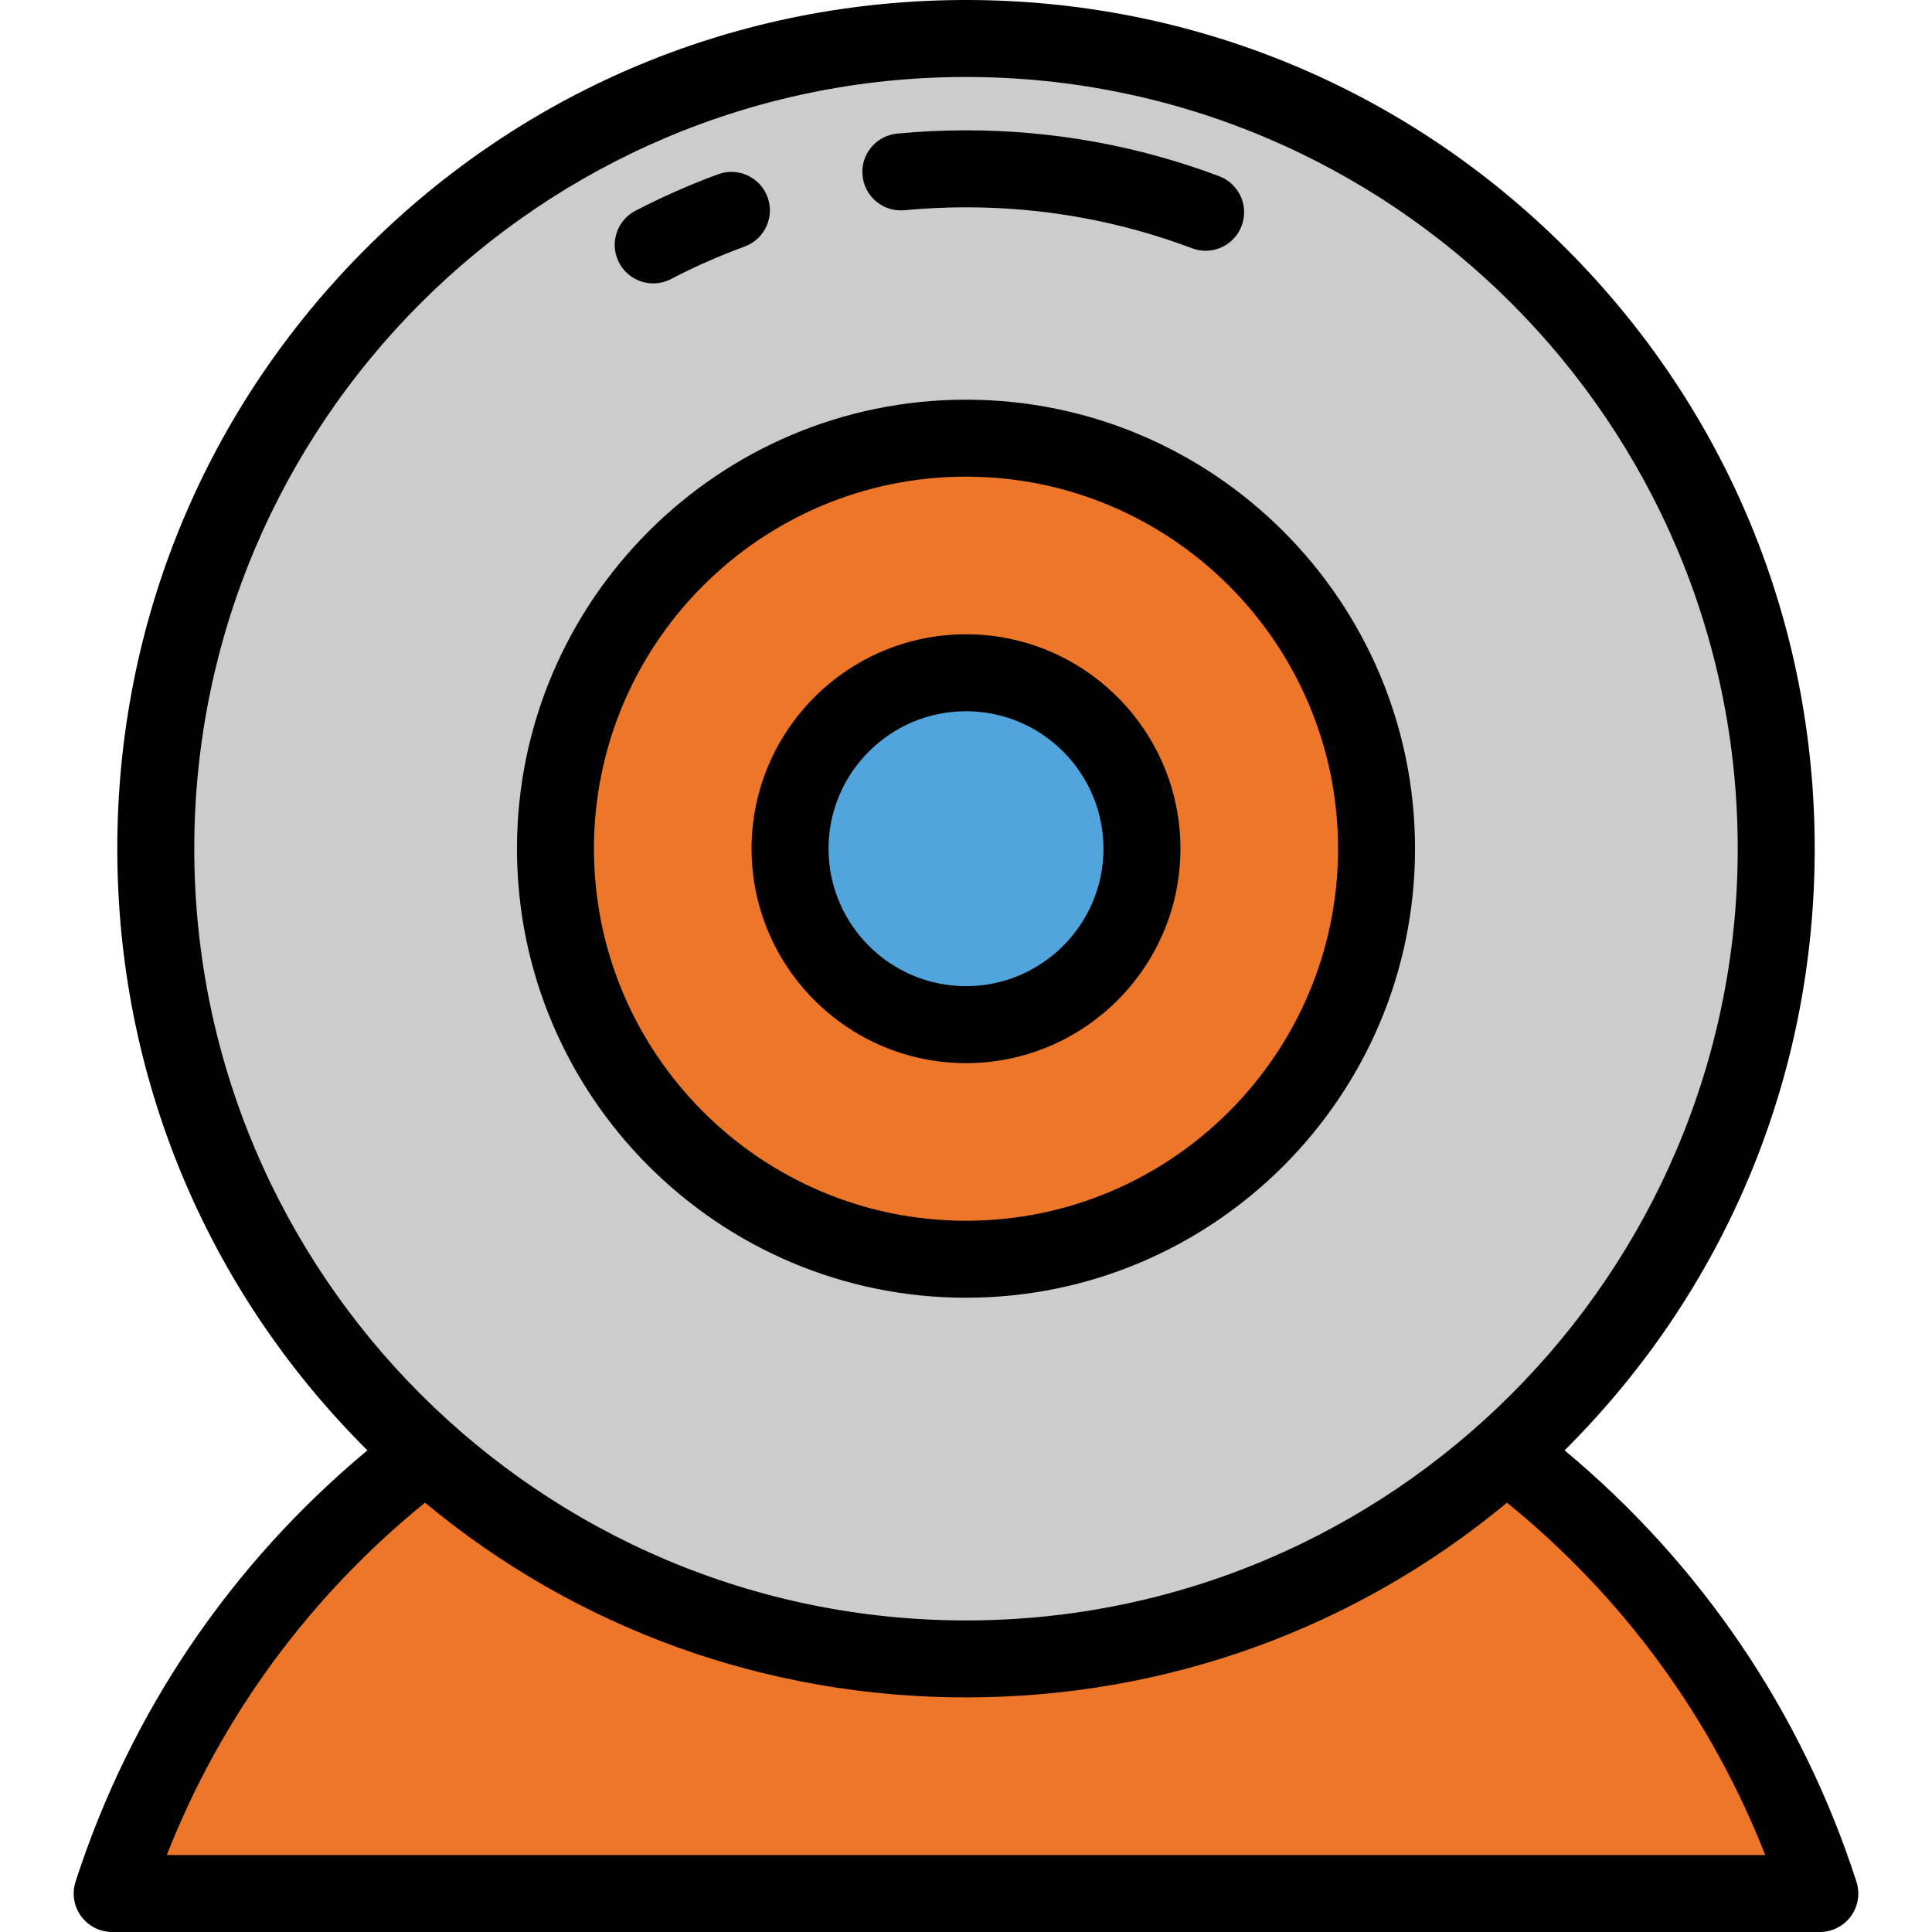
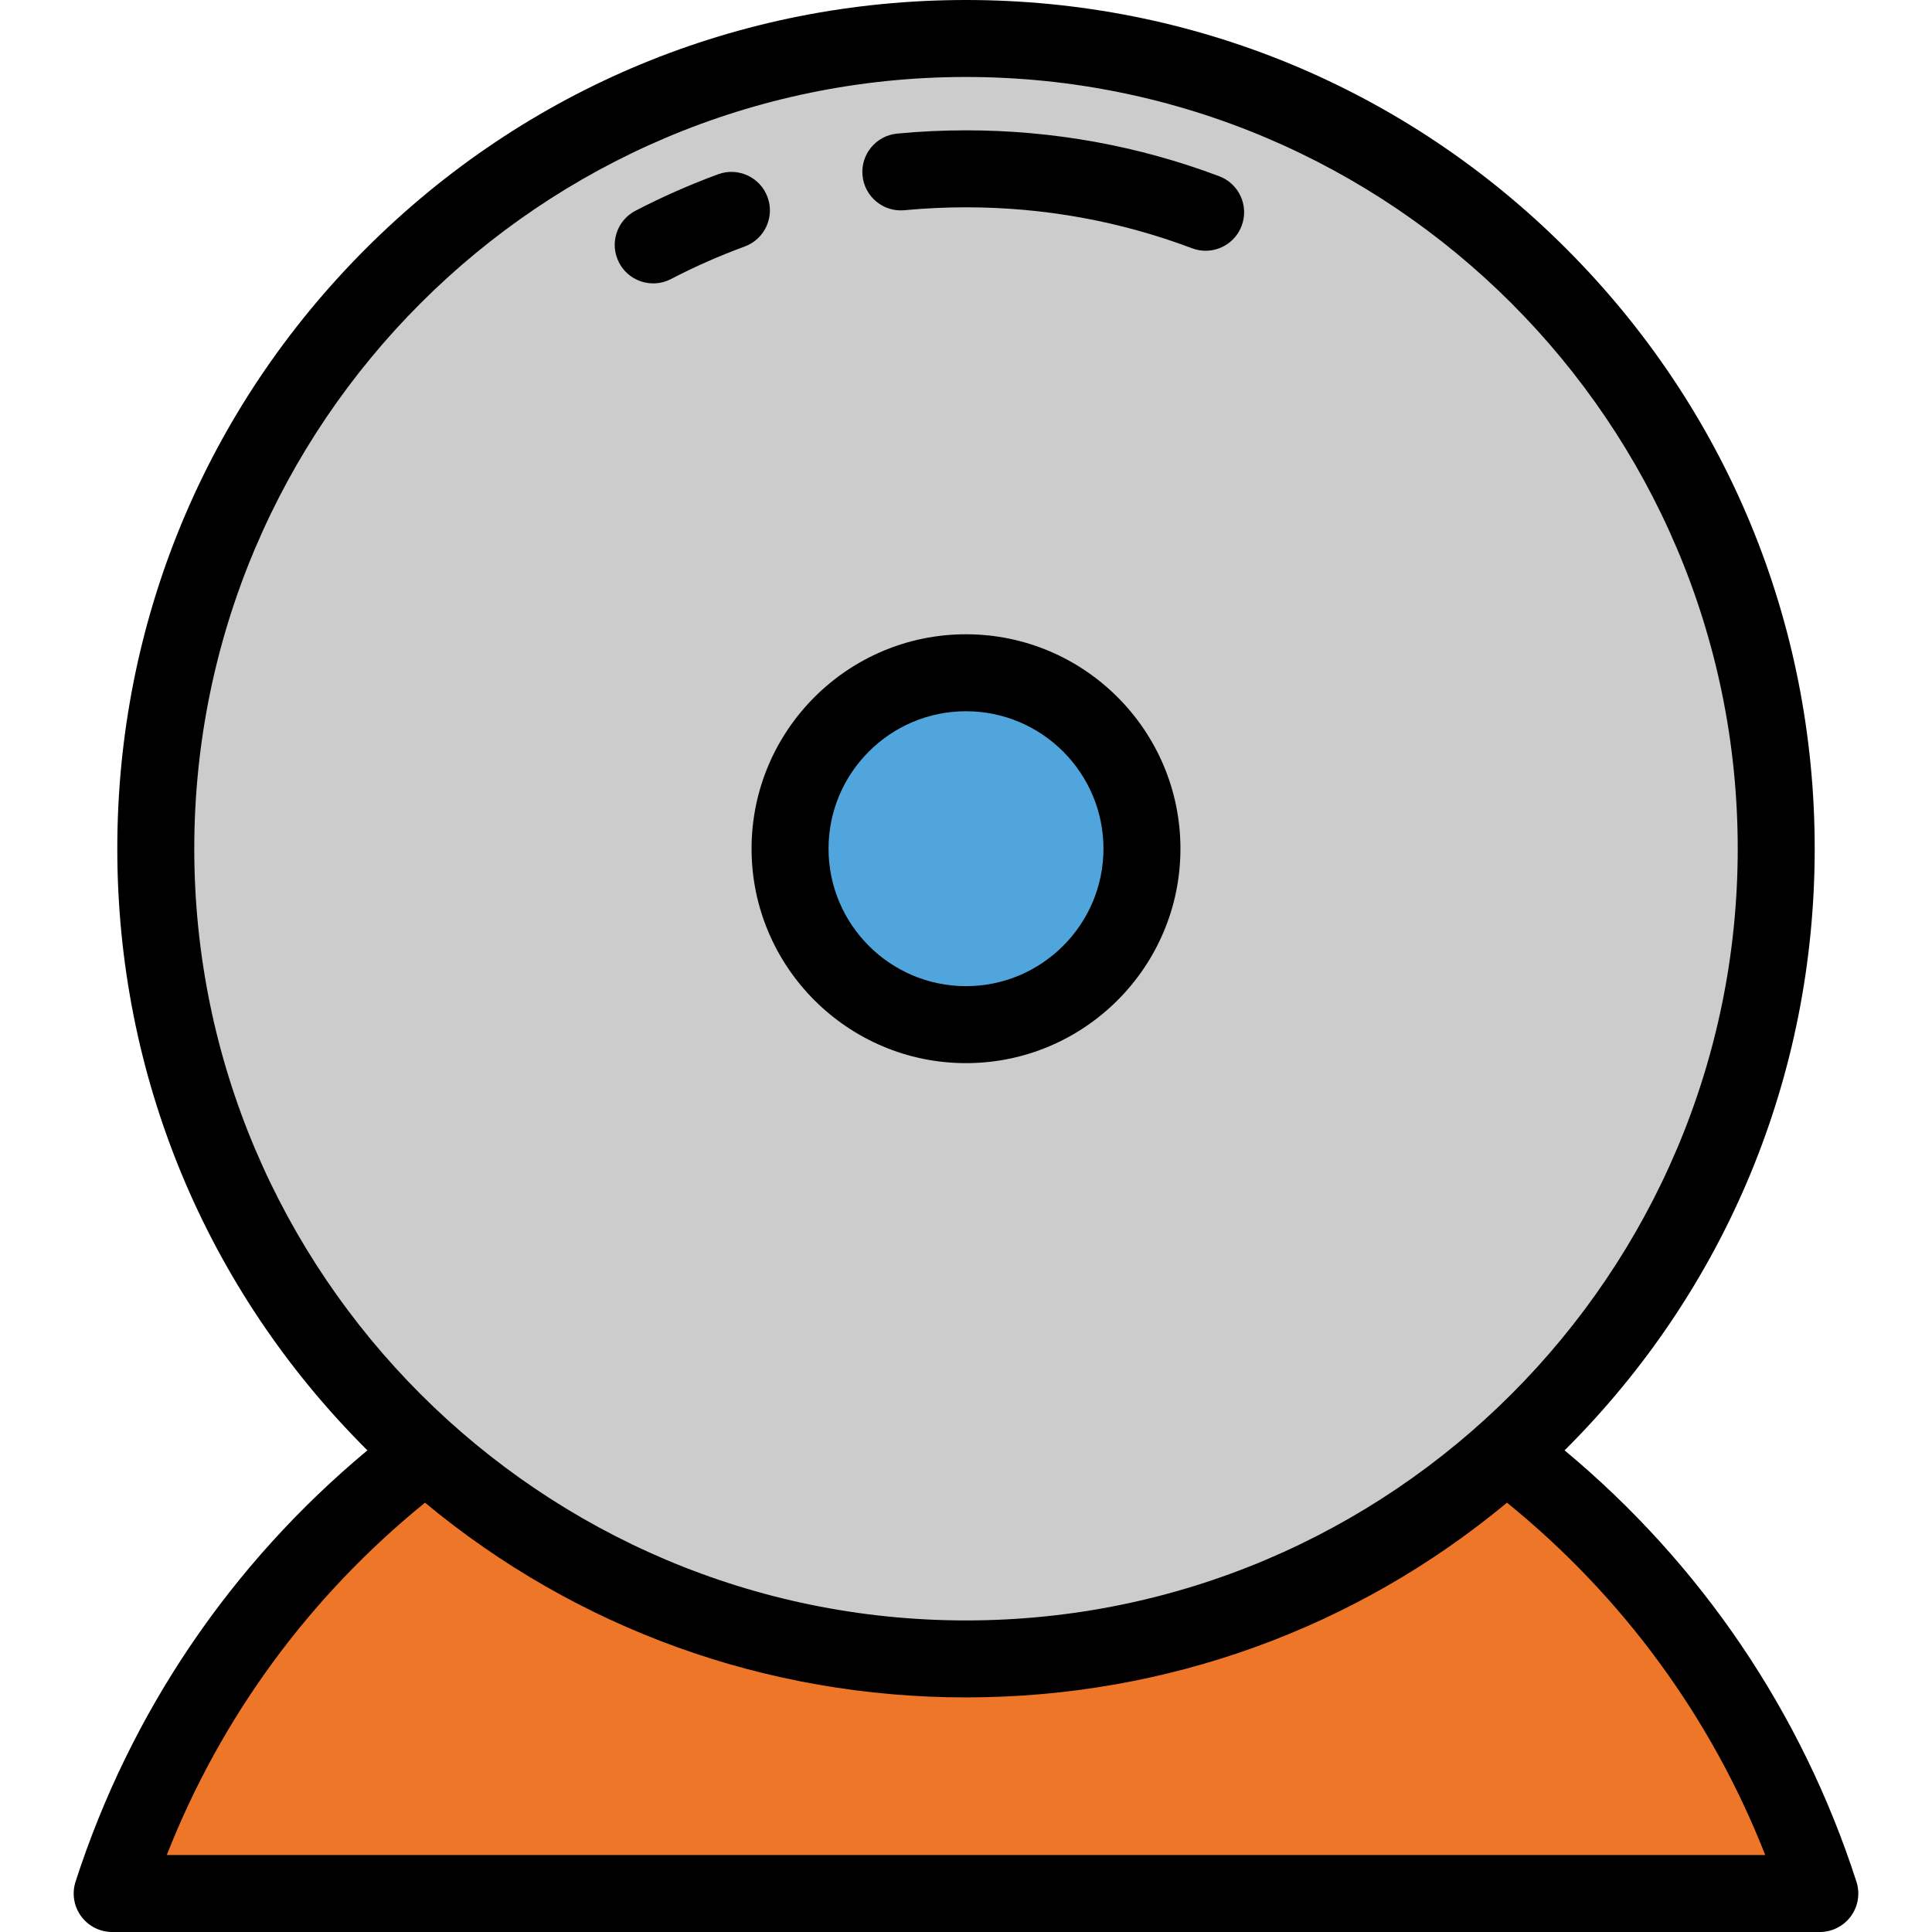
<svg xmlns="http://www.w3.org/2000/svg" version="1.1" id="Layer_1" x="0px" y="0px" viewBox="0 0 512 512" style="enable-background:new 0 0 512 512;" xml:space="preserve">
  <path style="fill:#EE7628;" d="M256,337.166c-105.792,0-195.429,69.107-226.271,164.635h452.542  C451.429,406.273,361.792,337.166,256,337.166z" />
  <circle style="fill:#CCCCCC;" cx="256" cy="224.913" r="214.714" />
-   <circle style="fill:#EE7628;" cx="256" cy="224.913" r="108.795" />
  <circle style="fill:#50A5DC;" cx="256" cy="224.913" r="46.628" />
  <path d="M491.977,498.668c-14.472-44.824-41.124-84.164-77.347-114.315c0.136-0.135,0.273-0.264,0.409-0.399  c42.481-42.481,65.877-98.962,65.877-159.039s-23.395-116.559-65.877-159.039C372.559,23.395,316.078,0,256,0  S139.442,23.395,96.961,65.876s-65.877,98.962-65.877,159.039c0,60.076,23.395,116.558,65.877,159.039  c0.135,0.135,0.273,0.264,0.409,0.399c-36.222,30.15-62.875,69.49-77.347,114.314c-1.002,3.104-0.46,6.5,1.461,9.136  c1.919,2.637,4.984,4.197,8.245,4.197h452.542c3.262,0,6.327-1.559,8.245-4.197C492.436,505.167,492.979,501.771,491.977,498.668z   M51.484,224.915C51.484,112.144,143.23,20.398,256,20.398s204.516,91.746,204.516,204.516S368.771,429.431,256,429.431  S51.484,337.686,51.484,224.915z M44.199,491.602c14.324-36.483,37.744-68.464,68.431-93.377  c40.245,33.413,90.408,51.605,143.371,51.605s103.126-18.192,143.371-51.605c30.686,24.913,54.106,56.894,68.43,93.377  L44.199,491.602L44.199,491.602z" />
-   <path d="M256,343.911c65.615,0,118.996-53.382,118.996-118.996S321.615,105.919,256,105.919S137.004,159.3,137.004,224.915  S190.386,343.911,256,343.911z M256,126.317c54.367,0,98.598,44.231,98.598,98.598S310.367,323.513,256,323.513  s-98.598-44.231-98.598-98.598S201.633,126.317,256,126.317z" />
  <path d="M256,281.742c31.334,0,56.827-25.492,56.827-56.826S287.334,168.089,256,168.089s-56.827,25.493-56.827,56.827  S224.666,281.742,256,281.742z M256,188.487c20.086,0,36.429,16.341,36.429,36.428c0,20.086-16.341,36.427-36.428,36.427  s-36.428-16.341-36.428-36.427C219.572,204.829,235.914,188.487,256,188.487z" />
  <path d="M173.115,75.098c1.583,0,3.188-0.369,4.691-1.148c6.309-3.275,12.885-6.177,19.545-8.624  c5.287-1.944,7.997-7.805,6.054-13.092s-7.803-7.995-13.092-6.054c-7.464,2.744-14.834,5.995-21.904,9.666  c-5,2.595-6.949,8.752-4.354,13.751C165.87,73.094,169.429,75.098,173.115,75.098z" />
  <path d="M239.696,55.708c5.381-0.511,10.866-0.771,16.304-0.771c20.632,0,40.79,3.653,59.912,10.857  c1.184,0.447,2.399,0.658,3.594,0.658c4.124,0,8.006-2.52,9.545-6.607c1.986-5.271-0.677-11.155-5.949-13.14  C301.674,38.632,279.097,34.539,256,34.539c-6.08,0-12.215,0.291-18.234,0.863c-5.608,0.532-9.722,5.511-9.188,11.118  C229.111,52.128,234.091,56.25,239.696,55.708z" />
  <g>
</g>
  <g>
</g>
  <g>
</g>
  <g>
</g>
  <g>
</g>
  <g>
</g>
  <g>
</g>
  <g>
</g>
  <g>
</g>
  <g>
</g>
  <g>
</g>
  <g>
</g>
  <g>
</g>
  <g>
</g>
  <g>
</g>
</svg>